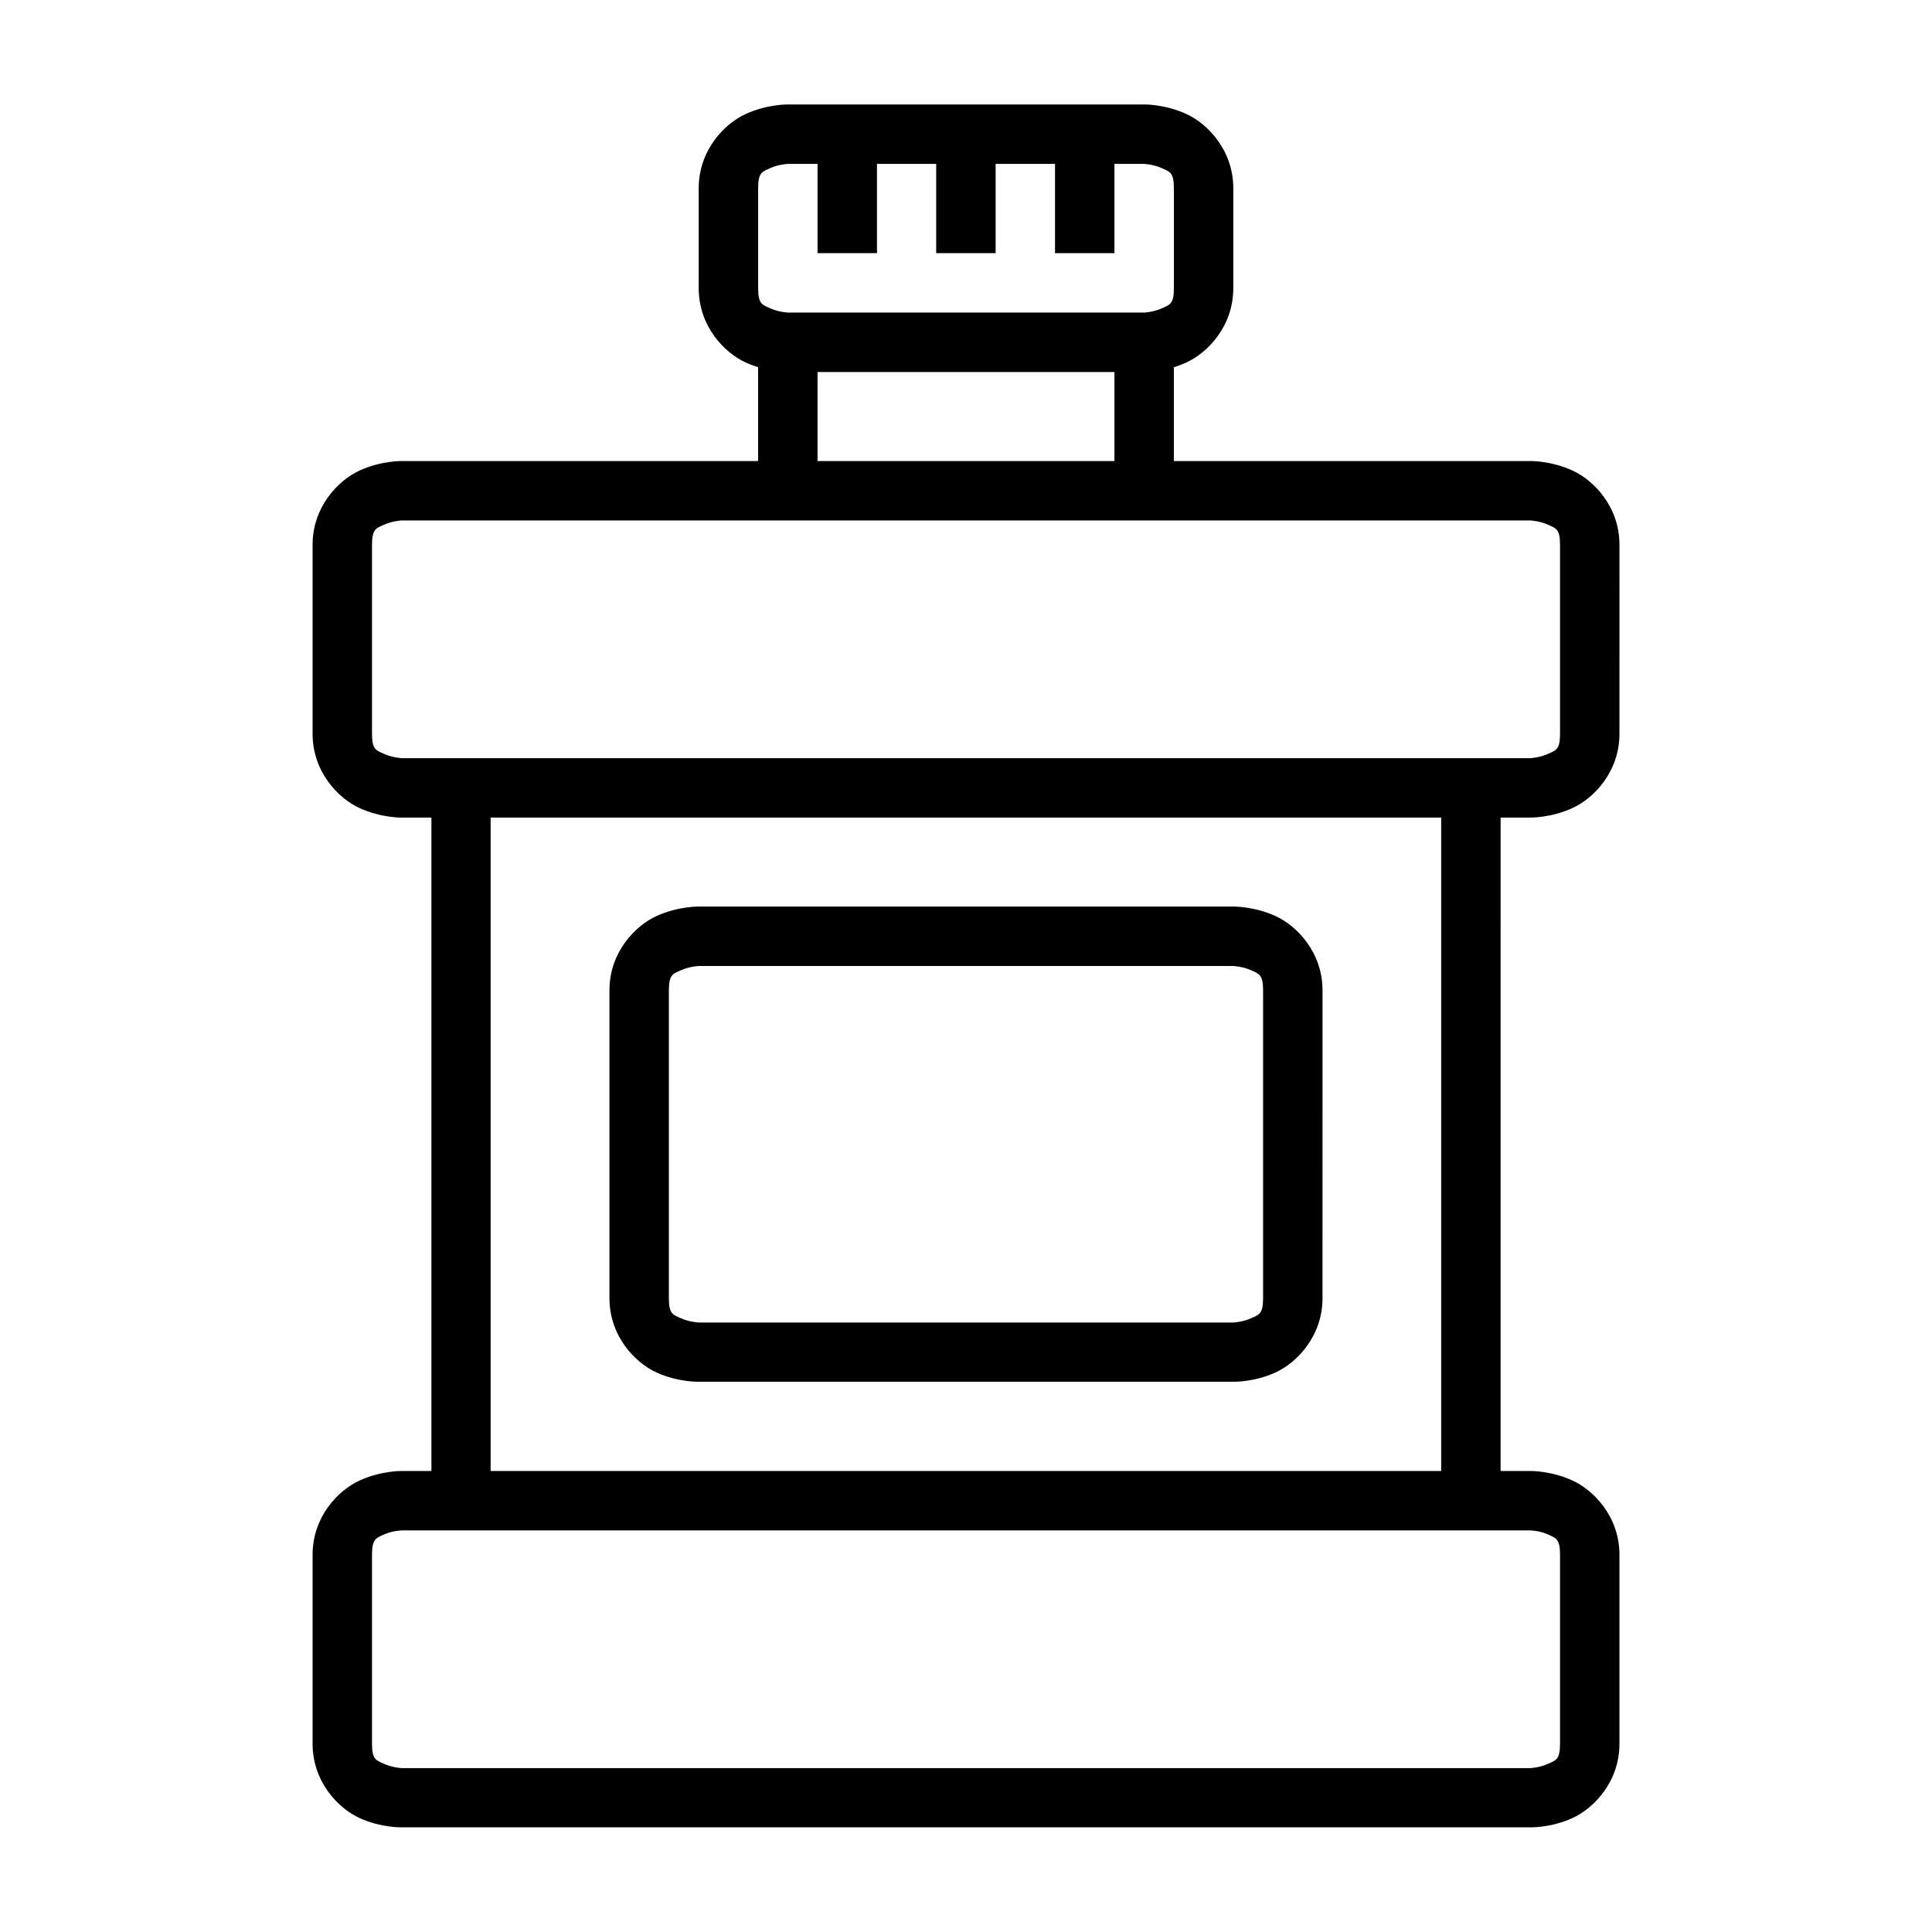
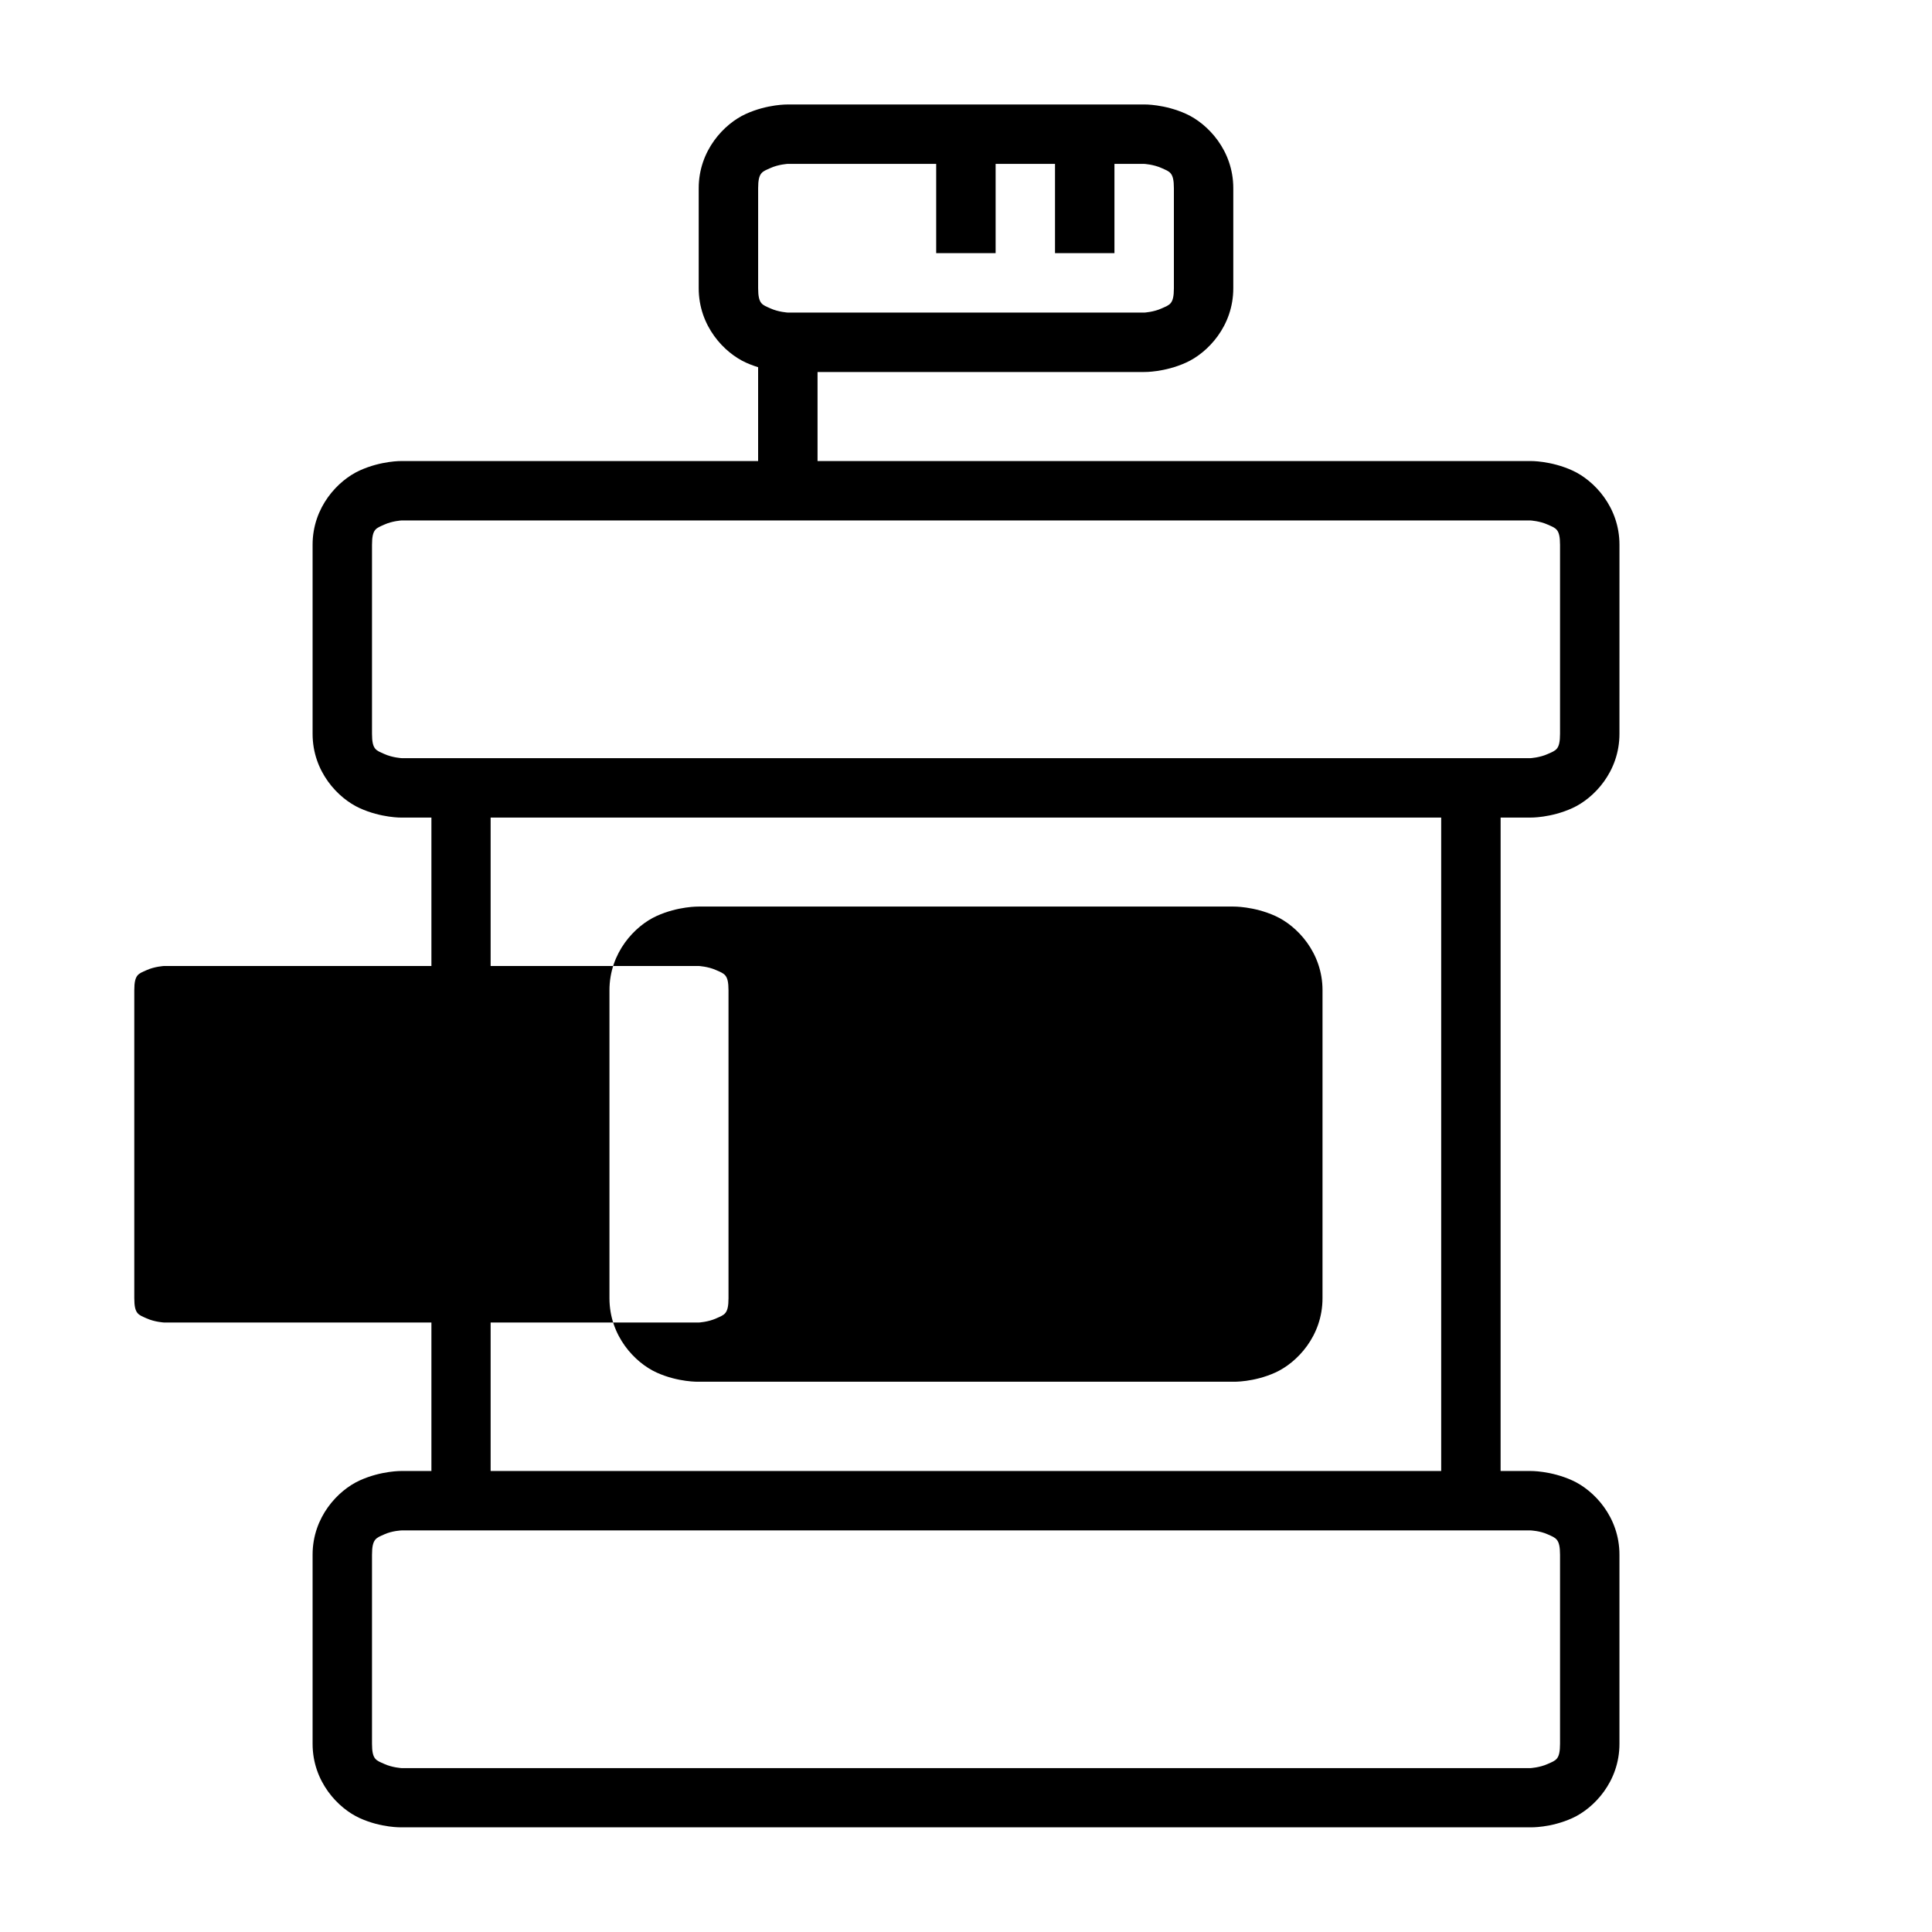
<svg xmlns="http://www.w3.org/2000/svg" fill="#000000" width="800px" height="800px" version="1.1" viewBox="144 144 512 512">
  <g>
    <path d="m250.43 266.18s-5.363-0.109-11.098 2.5c-5.734 2.606-12.492 9.656-12.492 19.699v50.09c0 10.043 6.758 17.094 12.492 19.699 5.734 2.606 11.098 2.5 11.098 2.5l299.15-0.004s5.363 0.109 11.098-2.5c5.734-2.606 12.492-9.656 12.492-19.699l0.004-50.09c0-10.043-6.758-17.094-12.492-19.699-5.738-2.606-11.102-2.496-11.102-2.496zm0 15.746h299.15s2.453 0.133 4.59 1.105 3.254 1.078 3.254 5.348v50.09c0 4.269-1.117 4.375-3.254 5.348s-4.59 1.105-4.59 1.105l-299.15-0.004s-2.453-0.133-4.59-1.105c-2.137-0.973-3.254-1.078-3.254-5.348v-50.09c0-4.269 1.117-4.375 3.254-5.348 2.137-0.973 4.59-1.105 4.59-1.105z" />
    <path d="m250.43 533.83s-5.363-0.105-11.098 2.5-12.492 9.656-12.492 19.699v50.09c0 10.043 6.758 17.094 12.492 19.699 5.734 2.606 11.098 2.441 11.098 2.441h299.15s5.363 0.168 11.098-2.441c5.734-2.606 12.492-9.656 12.492-19.699v-50.09c0-10.043-6.758-17.094-12.492-19.699s-11.098-2.5-11.098-2.5zm0 15.746h299.15s2.453 0.074 4.59 1.047 3.254 1.133 3.254 5.402v50.09c0 4.269-1.117 4.375-3.254 5.348s-4.59 1.105-4.59 1.105h-299.15s-2.453-0.133-4.59-1.105c-2.137-0.973-3.254-1.078-3.254-5.348v-50.09c0-4.269 1.117-4.434 3.254-5.402 2.137-0.973 4.59-1.047 4.59-1.047z" />
    <path d="m258.33 352.76v188.92h15.691v-188.92z" />
    <path d="m525.93 352.76v188.92h15.746l0.004-188.92z" />
-     <path d="m329.16 384.25s-5.422-0.109-11.156 2.5c-5.734 2.606-12.492 9.656-12.492 19.699v81.586c0 10.043 6.758 17.094 12.492 19.699 5.734 2.606 11.156 2.441 11.156 2.441h141.67s5.422 0.168 11.156-2.441c5.734-2.606 12.492-9.656 12.492-19.699l0.004-81.586c0-10.043-6.758-17.094-12.492-19.699-5.734-2.606-11.156-2.5-11.156-2.5zm0 15.746h141.67s2.512 0.133 4.648 1.105c2.137 0.973 3.254 1.078 3.254 5.348v81.586c0 4.269-1.117 4.375-3.254 5.348-2.137 0.973-4.648 1.105-4.648 1.105l-141.67-0.004s-2.512-0.133-4.648-1.105c-2.137-0.973-3.254-1.078-3.254-5.348v-81.582c0-4.269 1.117-4.375 3.254-5.348 2.137-0.973 4.648-1.105 4.648-1.105z" />
+     <path d="m329.16 384.25s-5.422-0.109-11.156 2.5c-5.734 2.606-12.492 9.656-12.492 19.699v81.586c0 10.043 6.758 17.094 12.492 19.699 5.734 2.606 11.156 2.441 11.156 2.441h141.67s5.422 0.168 11.156-2.441c5.734-2.606 12.492-9.656 12.492-19.699l0.004-81.586c0-10.043-6.758-17.094-12.492-19.699-5.734-2.606-11.156-2.5-11.156-2.5zm0 15.746s2.512 0.133 4.648 1.105c2.137 0.973 3.254 1.078 3.254 5.348v81.586c0 4.269-1.117 4.375-3.254 5.348-2.137 0.973-4.648 1.105-4.648 1.105l-141.67-0.004s-2.512-0.133-4.648-1.105c-2.137-0.973-3.254-1.078-3.254-5.348v-81.582c0-4.269 1.117-4.375 3.254-5.348 2.137-0.973 4.648-1.105 4.648-1.105z" />
    <path d="m352.76 171.69s-5.363-0.109-11.098 2.5c-5.738 2.606-12.496 9.656-12.496 19.695v26.5c0 10.043 6.758 17.094 12.492 19.699s11.098 2.5 11.098 2.5h94.488s5.363 0.109 11.098-2.5c5.734-2.606 12.492-9.656 12.492-19.699v-26.5c0-10.043-6.758-17.094-12.492-19.699-5.734-2.606-11.098-2.5-11.098-2.5zm0 15.746h94.488s2.453 0.133 4.59 1.105c2.137 0.973 3.254 1.078 3.254 5.348v26.5c0 4.269-1.117 4.375-3.254 5.348-2.137 0.973-4.59 1.105-4.59 1.105l-94.488-0.008s-2.453-0.133-4.59-1.105c-2.137-0.973-3.254-1.078-3.254-5.348v-26.5c0-4.269 1.117-4.375 3.254-5.348s4.59-1.105 4.59-1.105z" />
    <path d="m344.91 234.68v39.34h15.746v-39.34z" />
-     <path d="m439.34 234.68v39.34h15.746v-39.34z" />
-     <path d="m360.66 179.59v31.496h15.75v-31.496z" />
    <path d="m392.1 179.59v31.496h15.75v-31.496z" />
    <path d="m423.59 179.59v31.496h15.75v-31.496z" />
  </g>
</svg>